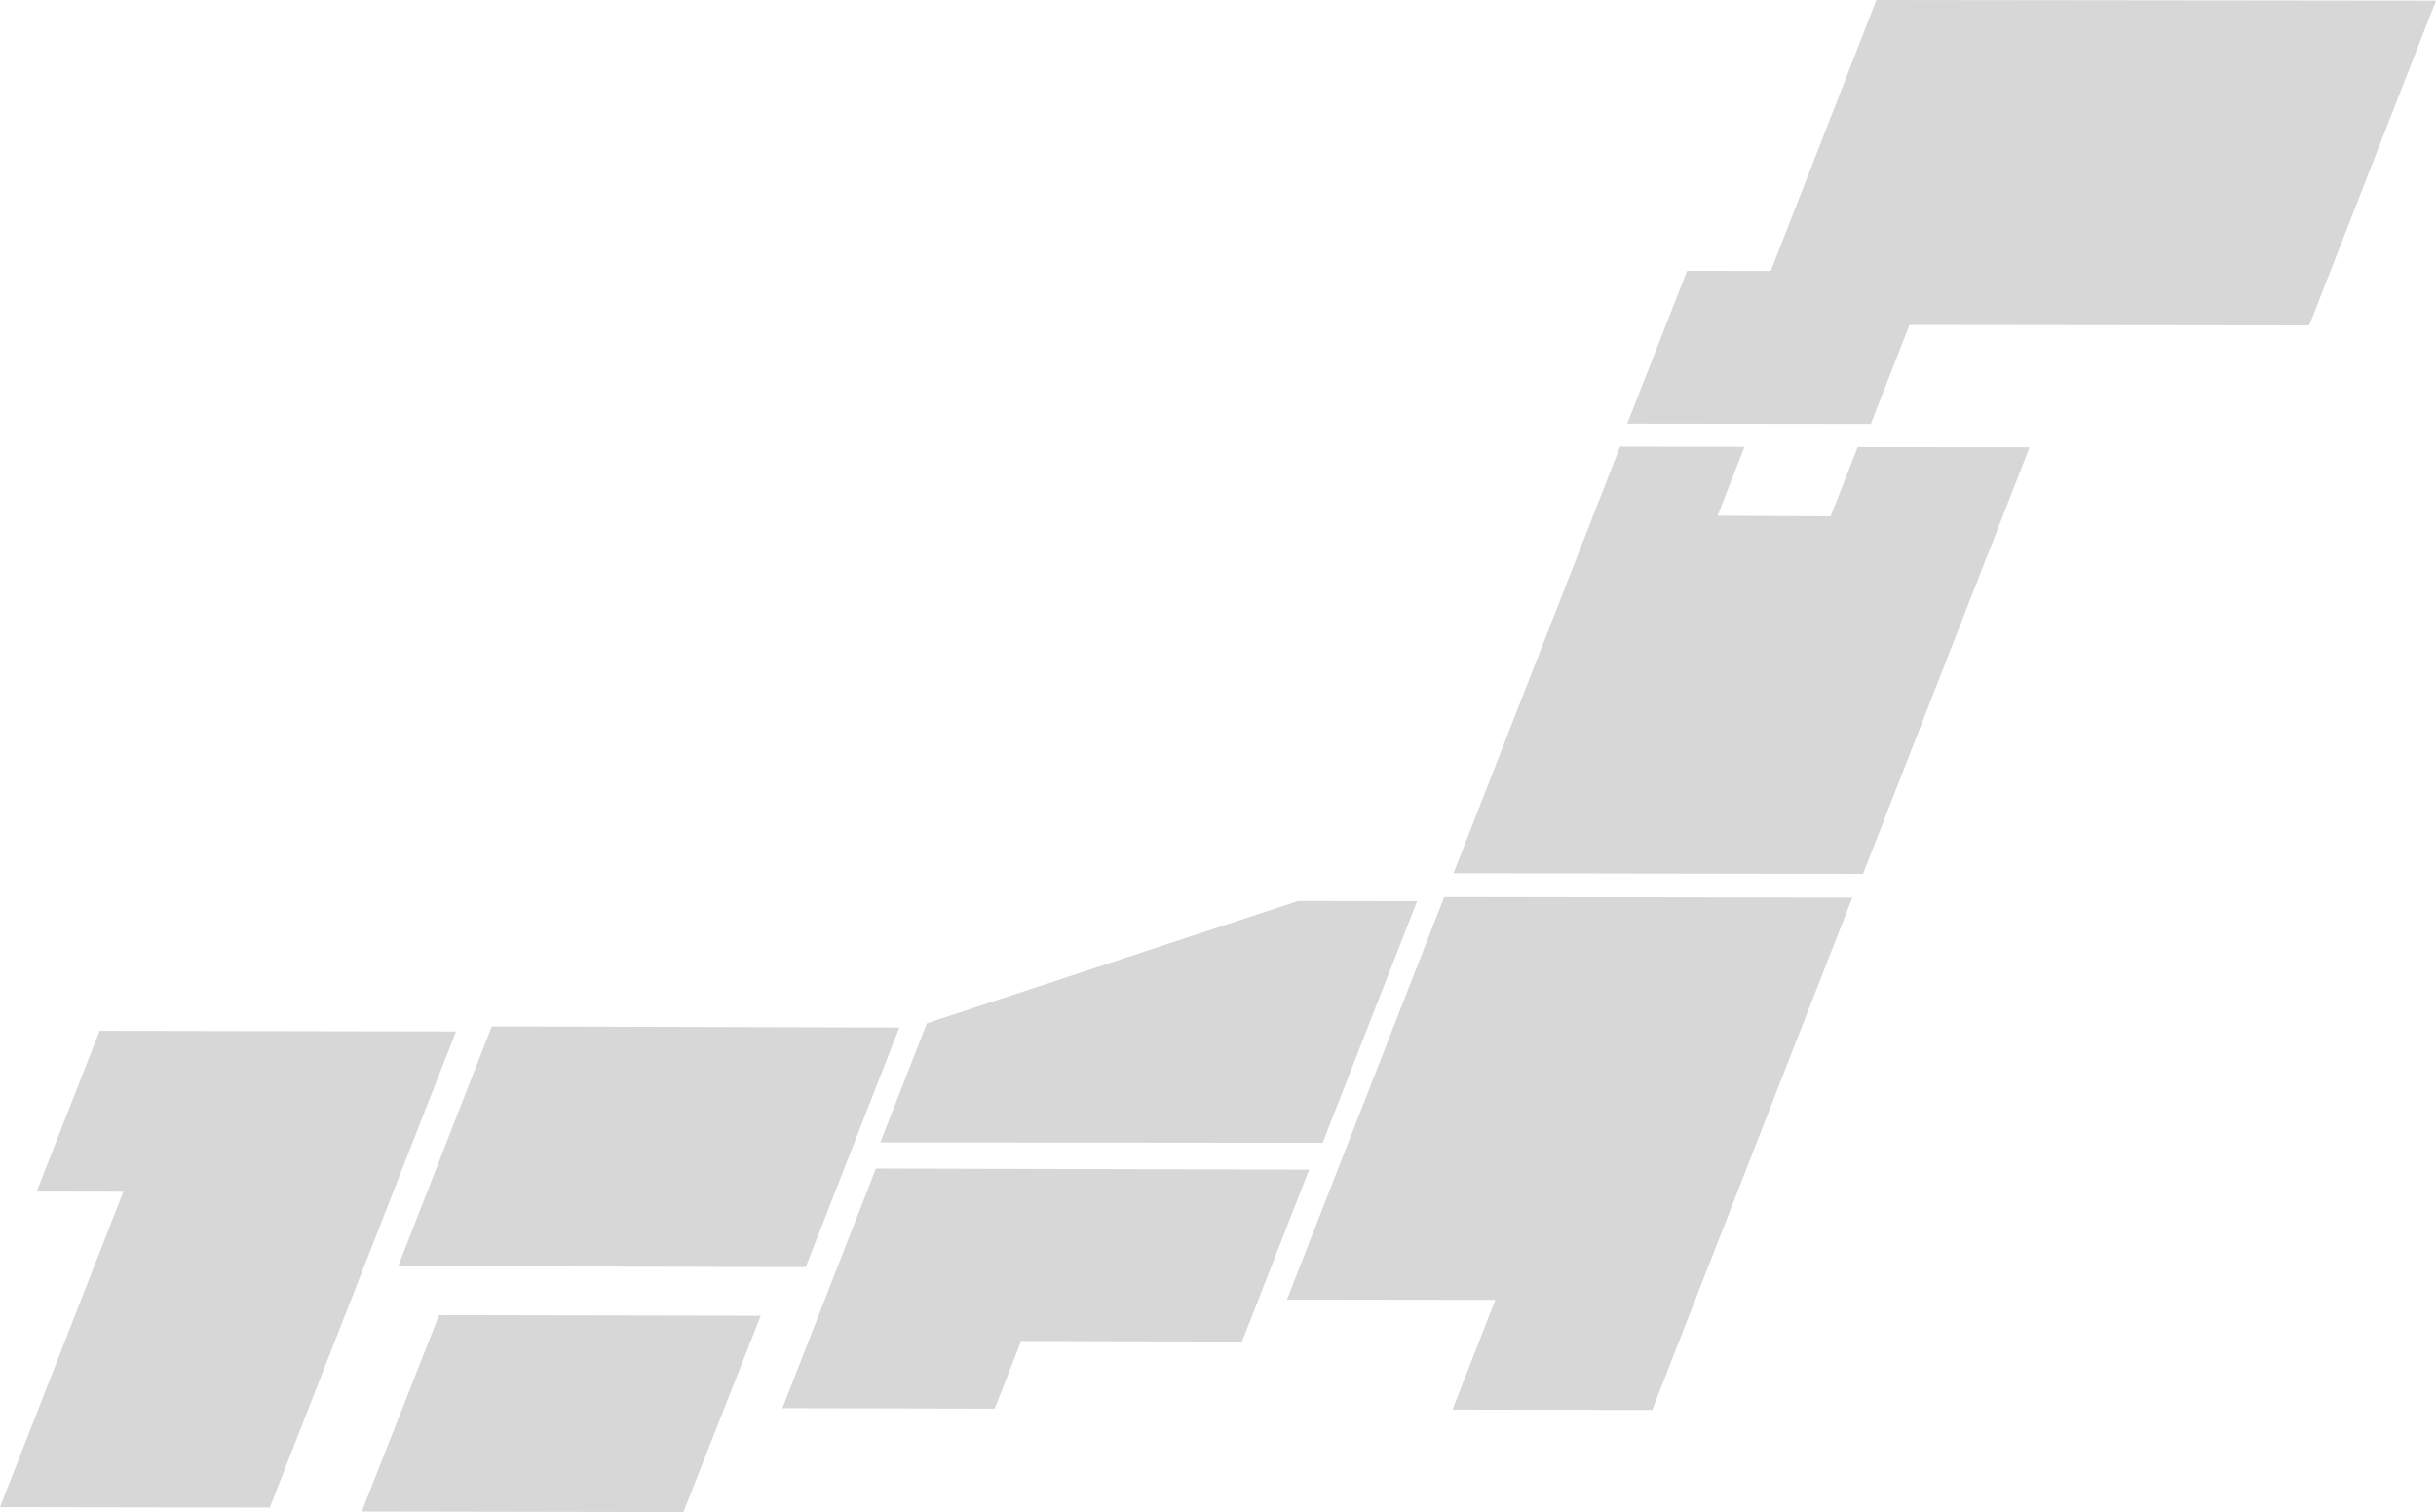
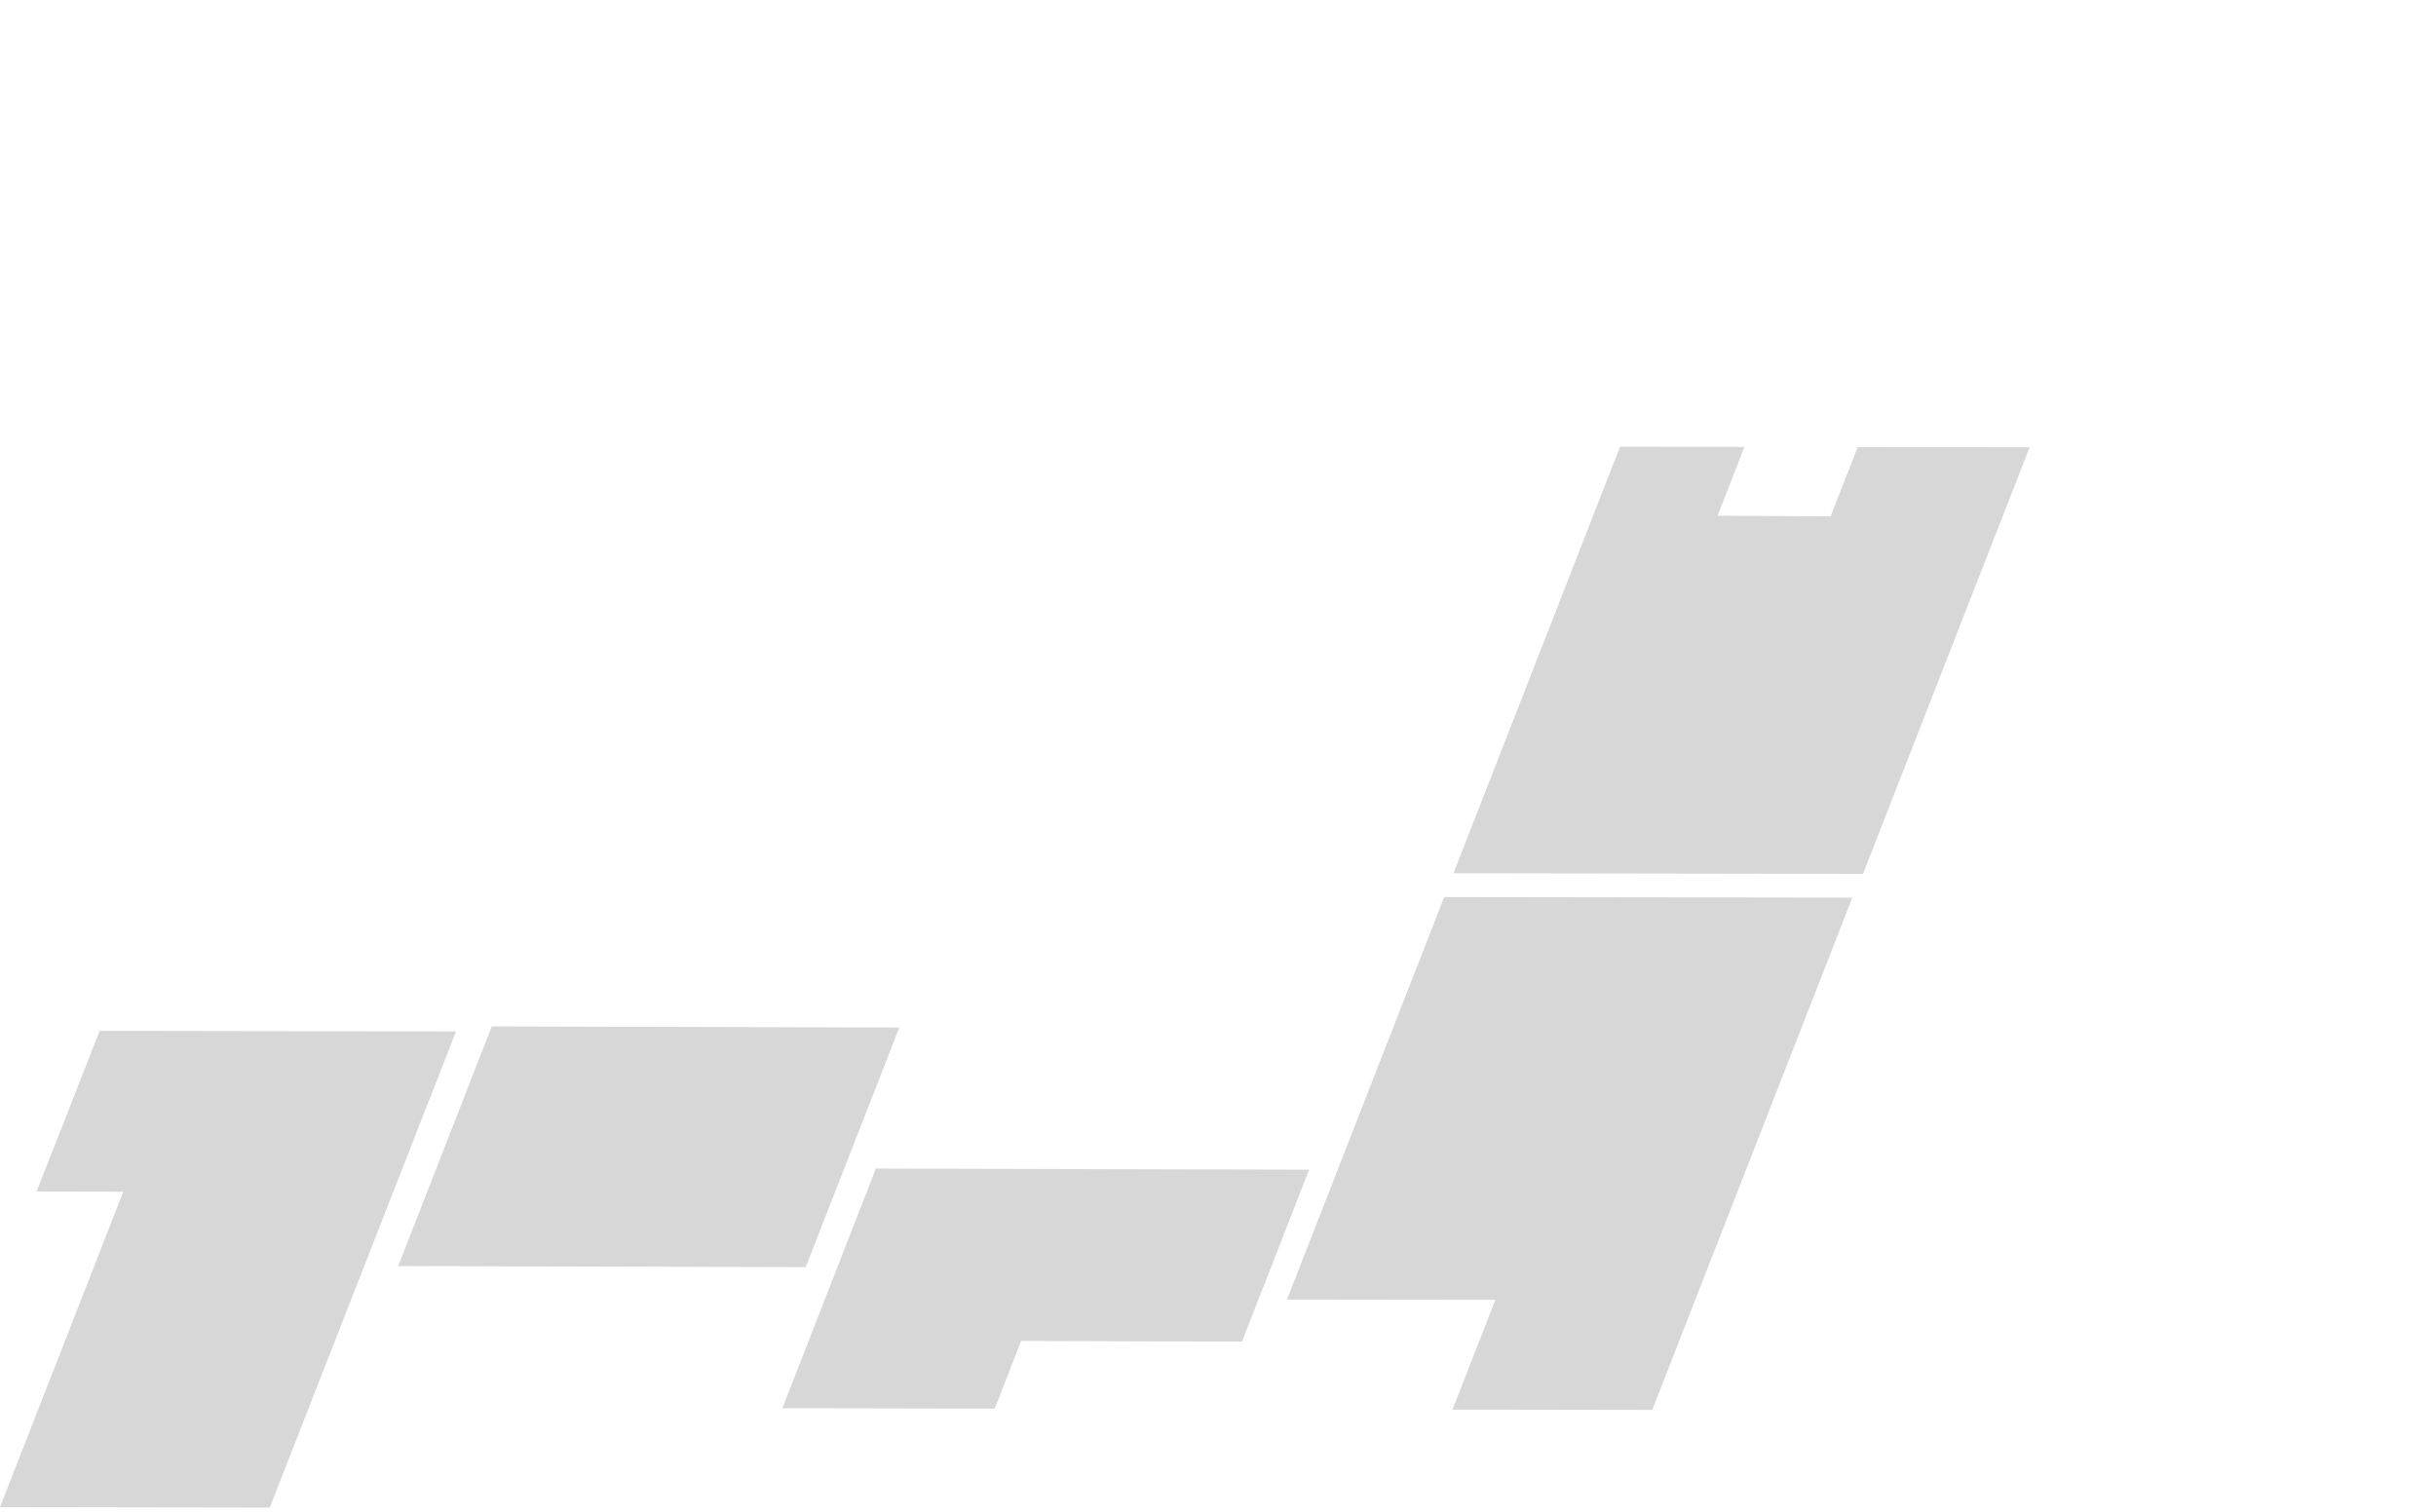
<svg xmlns="http://www.w3.org/2000/svg" viewBox="0 0 455.24 282.63">
  <defs>
    <style>.cls-1{opacity:0.5;}.cls-2{fill:#afafaf;}</style>
  </defs>
  <title>japanmap</title>
  <g id="レイヤー_2" data-name="レイヤー 2">
    <g id="img">
      <g class="cls-1">
-         <polygon class="cls-2" points="350.67 0 330.93 50.64 315.29 50.62 304.1 79.19 349.62 79.24 356.84 60.73 431.55 60.82 455.24 0.12 350.67 0" />
        <polygon class="cls-2" points="342.11 96.51 320.98 96.4 326 83.53 302.76 83.49 271.63 163.22 348.16 163.34 379.29 83.61 347.16 83.57 342.11 96.51" />
        <polygon class="cls-2" points="269.89 167.67 240.51 242.91 279.45 242.96 271.44 263.48 308.77 263.54 346.16 167.78 269.89 167.67" />
        <polygon class="cls-2" points="150.57 236.85 74.42 236.64 91.9 191.85 168.06 192.06 150.57 236.85" />
        <polygon class="cls-2" points="190.83 250.64 232.1 250.77 244.65 218.63 163.69 218.42 146.21 263.21 185.89 263.29 190.83 250.64" />
-         <polygon class="cls-2" points="127.72 282.63 67.61 282.52 82.05 245.82 142.16 245.93 127.72 282.63" />
        <polygon class="cls-2" points="18.62 192.68 6.84 222.72 23.04 222.75 0 281.71 50.41 281.79 85.22 192.79 18.62 192.68" />
-         <polygon class="cls-2" points="242.59 168.4 173.21 191.26 164.52 213.52 247.18 213.6 264.82 168.43 242.59 168.4" />
      </g>
    </g>
  </g>
</svg>